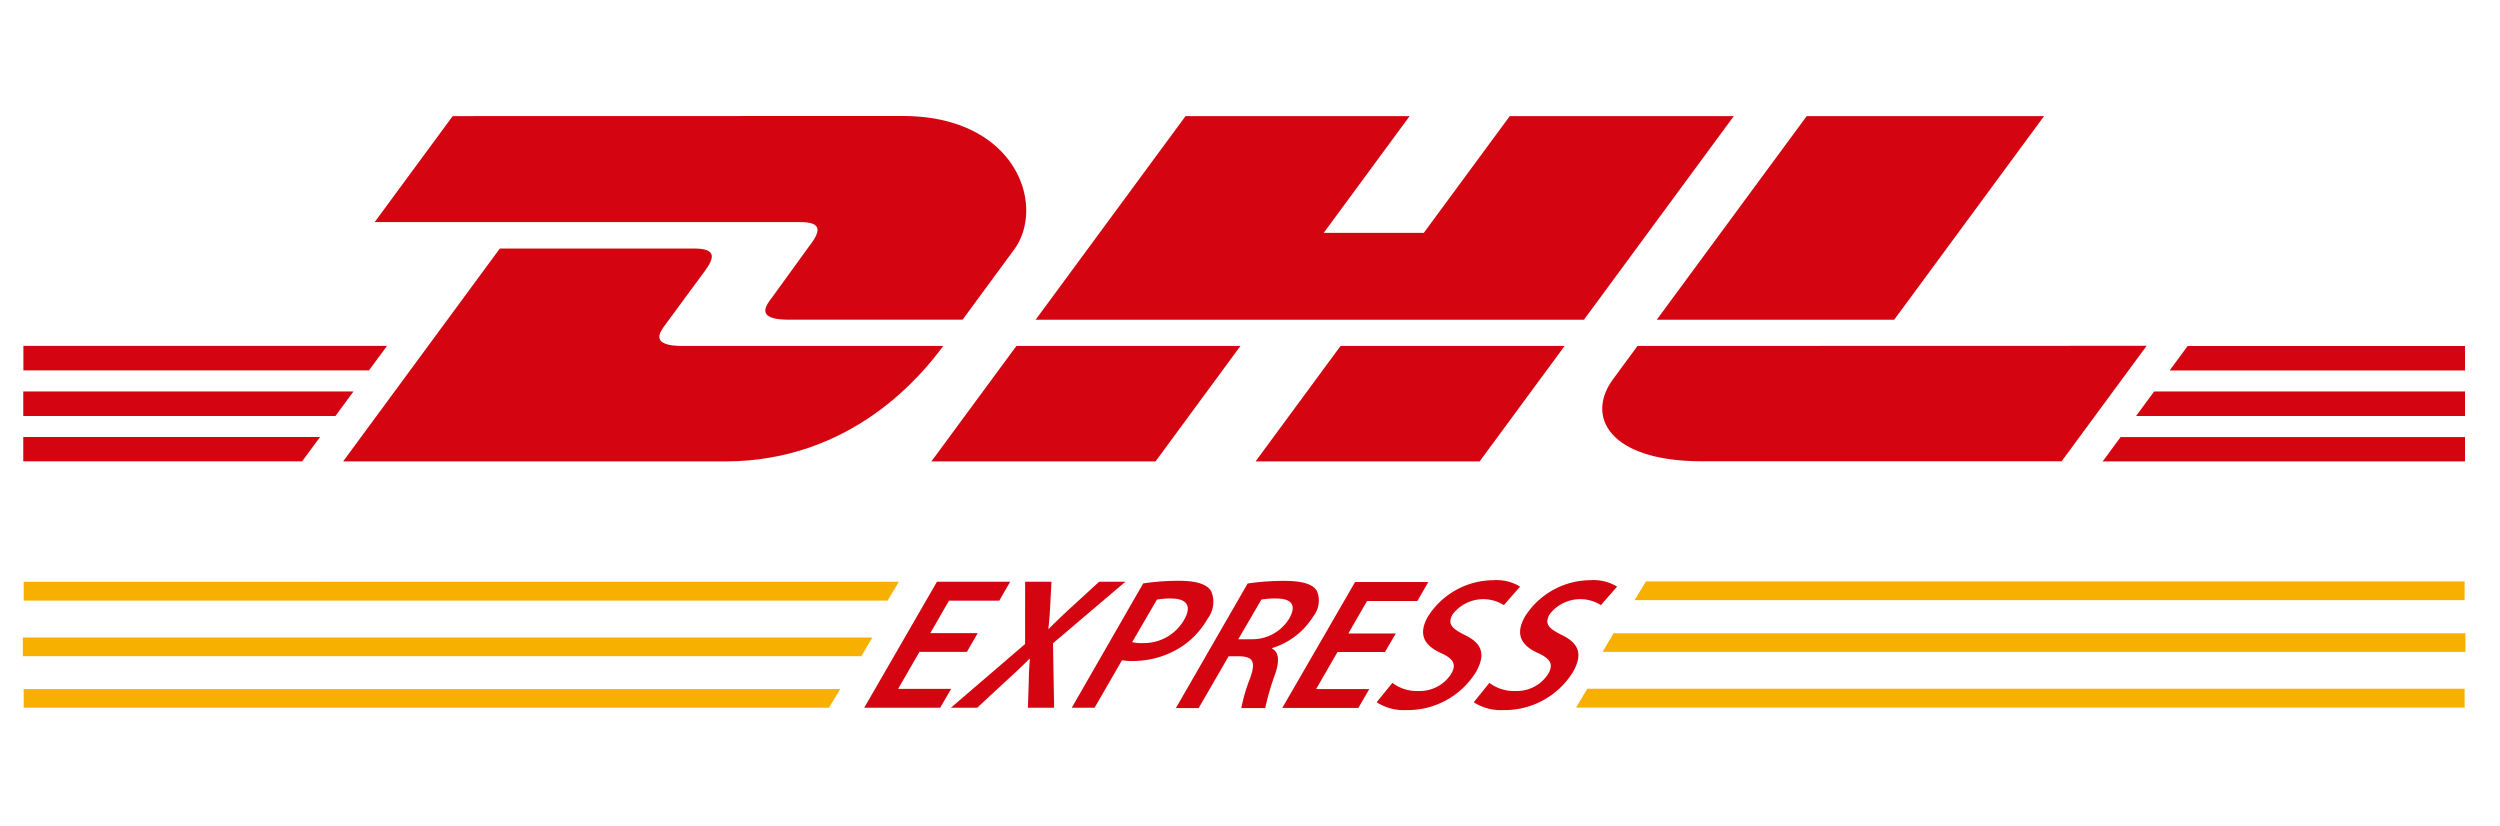
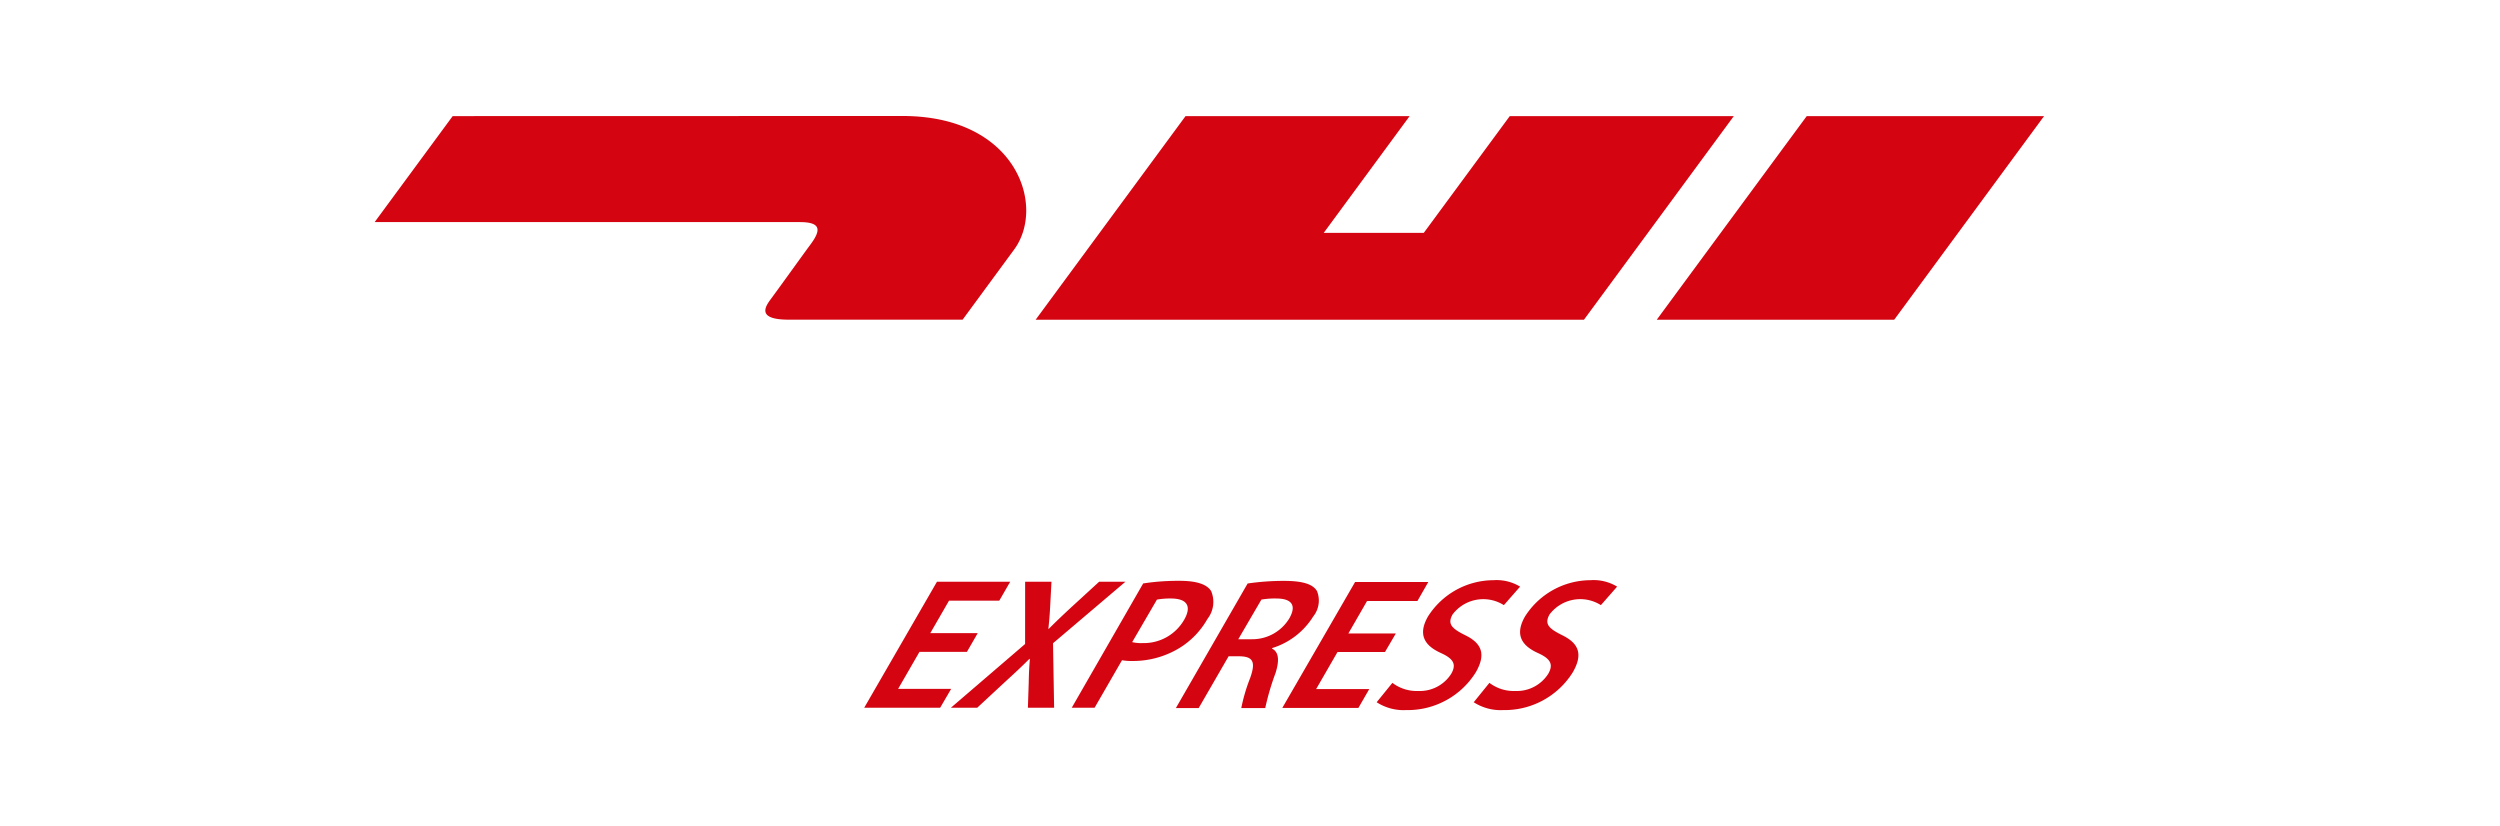
<svg xmlns="http://www.w3.org/2000/svg" viewBox="0 0 181.667 60">
  <defs>
    <style>.a{fill:#d40511;}.b{fill:#f8b000;}.c{fill:none;}</style>
  </defs>
-   <path class="a" d="M1.692 28.445h23.995l-1.31 1.783H1.69v-1.783m.002-3.31h26.433l-1.314 1.78H1.7v-1.78m0 6.62h21.56l-1.307 1.77H1.69v-1.77m177.434-1.527h-23.9l1.31-1.78h22.59v1.78m0 3.3l-26.33.003 1.302-1.77h25.028v1.77m-20.156-8.39h20.156v1.78H157.66l1.31-1.78M24.932 33.53L36.32 18.06h14.12c1.563 0 1.542.594.78 1.63-.776 1.05-2.095 2.855-2.885 3.92-.4.543-1.125 1.53 1.275 1.53h18.93c-1.575 2.156-6.68 8.39-15.85 8.39zm65.21-8.393l-6.174 8.393H67.68s6.172-8.39 6.178-8.39l16.284-.004zm23.555.002l-6.177 8.39H91.237s6.172-8.39 6.177-8.39zm5.296 0s-1.19 1.62-1.768 2.4c-2.045 2.76-.237 5.98 6.437 5.98h26.15l6.178-8.39z" />
  <path class="a" d="M32.895 8.437l-5.67 7.702h30.897c1.562 0 1.54.59.778 1.62-.775 1.05-2.072 2.87-2.862 3.94-.4.54-1.125 1.53 1.275 1.53H69.95l3.74-5.09c2.325-3.15.203-9.71-8.1-9.71zm82.2 14.798h-39.84L86.15 8.437h16.284l-6.243 8.485h7.27l6.25-8.485h16.28L115.1 23.235m33.437-14.798l-10.892 14.798H120.39s10.895-14.798 10.902-14.798zm-78.273 38.93h-3.448l-1.552 2.69h3.855l-.8 1.37H62.8l5.285-9.152h5.322l-.792 1.372h-3.652L67.6 46.01h3.447zm4.43 4.06l.06-1.82c.013-.706.038-1.194.086-1.724h-.043c-.523.53-1.05 1.018-1.824 1.725l-1.96 1.82H69.1l5.39-4.63.003-4.523h1.914l-.1 1.888c-.03.57-.072 1.018-.125 1.534h.027c.57-.57 1-.977 1.6-1.535l2.06-1.887h1.91l-5.26 4.468.08 4.684zm8.377-9.03a16.54 16.54 0 0 1 2.67-.19c1.22 0 1.97.258 2.27.747a2.012 2.012 0 0 1-.27 2.023 5.866 5.866 0 0 1-1.98 2.078 6.486 6.486 0 0 1-3.45.977 4.157 4.157 0 0 1-.78-.054l-1.99 3.45h-1.66zm-.8 4.264a2.86 2.86 0 0 0 .78.07 3.376 3.376 0 0 0 2.99-1.68c.59-1.02.2-1.56-.96-1.56a5.358 5.358 0 0 0-1.01.08zm8.39-4.26a18.08 18.08 0 0 1 2.64-.19c1.32 0 2.09.22 2.4.74a1.837 1.837 0 0 1-.27 1.84 5.376 5.376 0 0 1-2.98 2.3l-.02.04c.51.25.54.88.26 1.77a18.355 18.355 0 0 0-.75 2.55H90.2a12.79 12.79 0 0 1 .636-2.16c.432-1.19.216-1.57-.718-1.6h-.84l-2.173 3.76h-1.657zm-.68 4.05h.99a3.138 3.138 0 0 0 2.71-1.5c.58-1 .14-1.46-.94-1.46a5.583 5.583 0 0 0-1.08.08zm10.66.93h-3.45l-1.55 2.69h3.86l-.79 1.37h-5.53l5.29-9.15h5.32l-.79 1.38h-3.66l-1.36 2.36h3.45zm.54 2.24a2.92 2.92 0 0 0 1.88.59 2.702 2.702 0 0 0 2.39-1.24c.4-.69.18-1.1-.75-1.52-1.19-.54-1.69-1.34-.93-2.66a5.663 5.663 0 0 1 4.76-2.63 3.287 3.287 0 0 1 1.93.468l-1.18 1.344a2.798 2.798 0 0 0-3.72.667c-.405.702-.064 1.03.88 1.503 1.246.598 1.558 1.4.797 2.716a5.834 5.834 0 0 1-5.06 2.74 3.596 3.596 0 0 1-2.14-.57zm7.05 0a2.92 2.92 0 0 0 1.88.59 2.702 2.702 0 0 0 2.39-1.24c.4-.69.18-1.1-.75-1.52-1.19-.54-1.69-1.34-.93-2.66a5.663 5.663 0 0 1 4.75-2.63 3.287 3.287 0 0 1 1.94.468l-1.18 1.344a2.798 2.798 0 0 0-3.723.667c-.405.702-.063 1.03.88 1.503 1.247.598 1.56 1.4.798 2.716a5.834 5.834 0 0 1-5.055 2.74 3.596 3.596 0 0 1-2.14-.57z" />
-   <path class="b" d="M179.157 47.37h-62.702l.797-1.354h61.905v1.353m-64.63 4.05l.815-1.37h63.754v1.37h-64.57m64.57-9.16v1.35h-60.314l.824-1.36h59.49M1.66 46.33h61.727l-.797 1.354H1.66V46.33m63.656-4.057l-.816 1.373H1.722v-1.37l63.594-.003M1.722 51.427v-1.354H61.06l-.823 1.354H1.722" />
-   <path class="c" d="M0 0h181.667v60H0z" />
</svg>